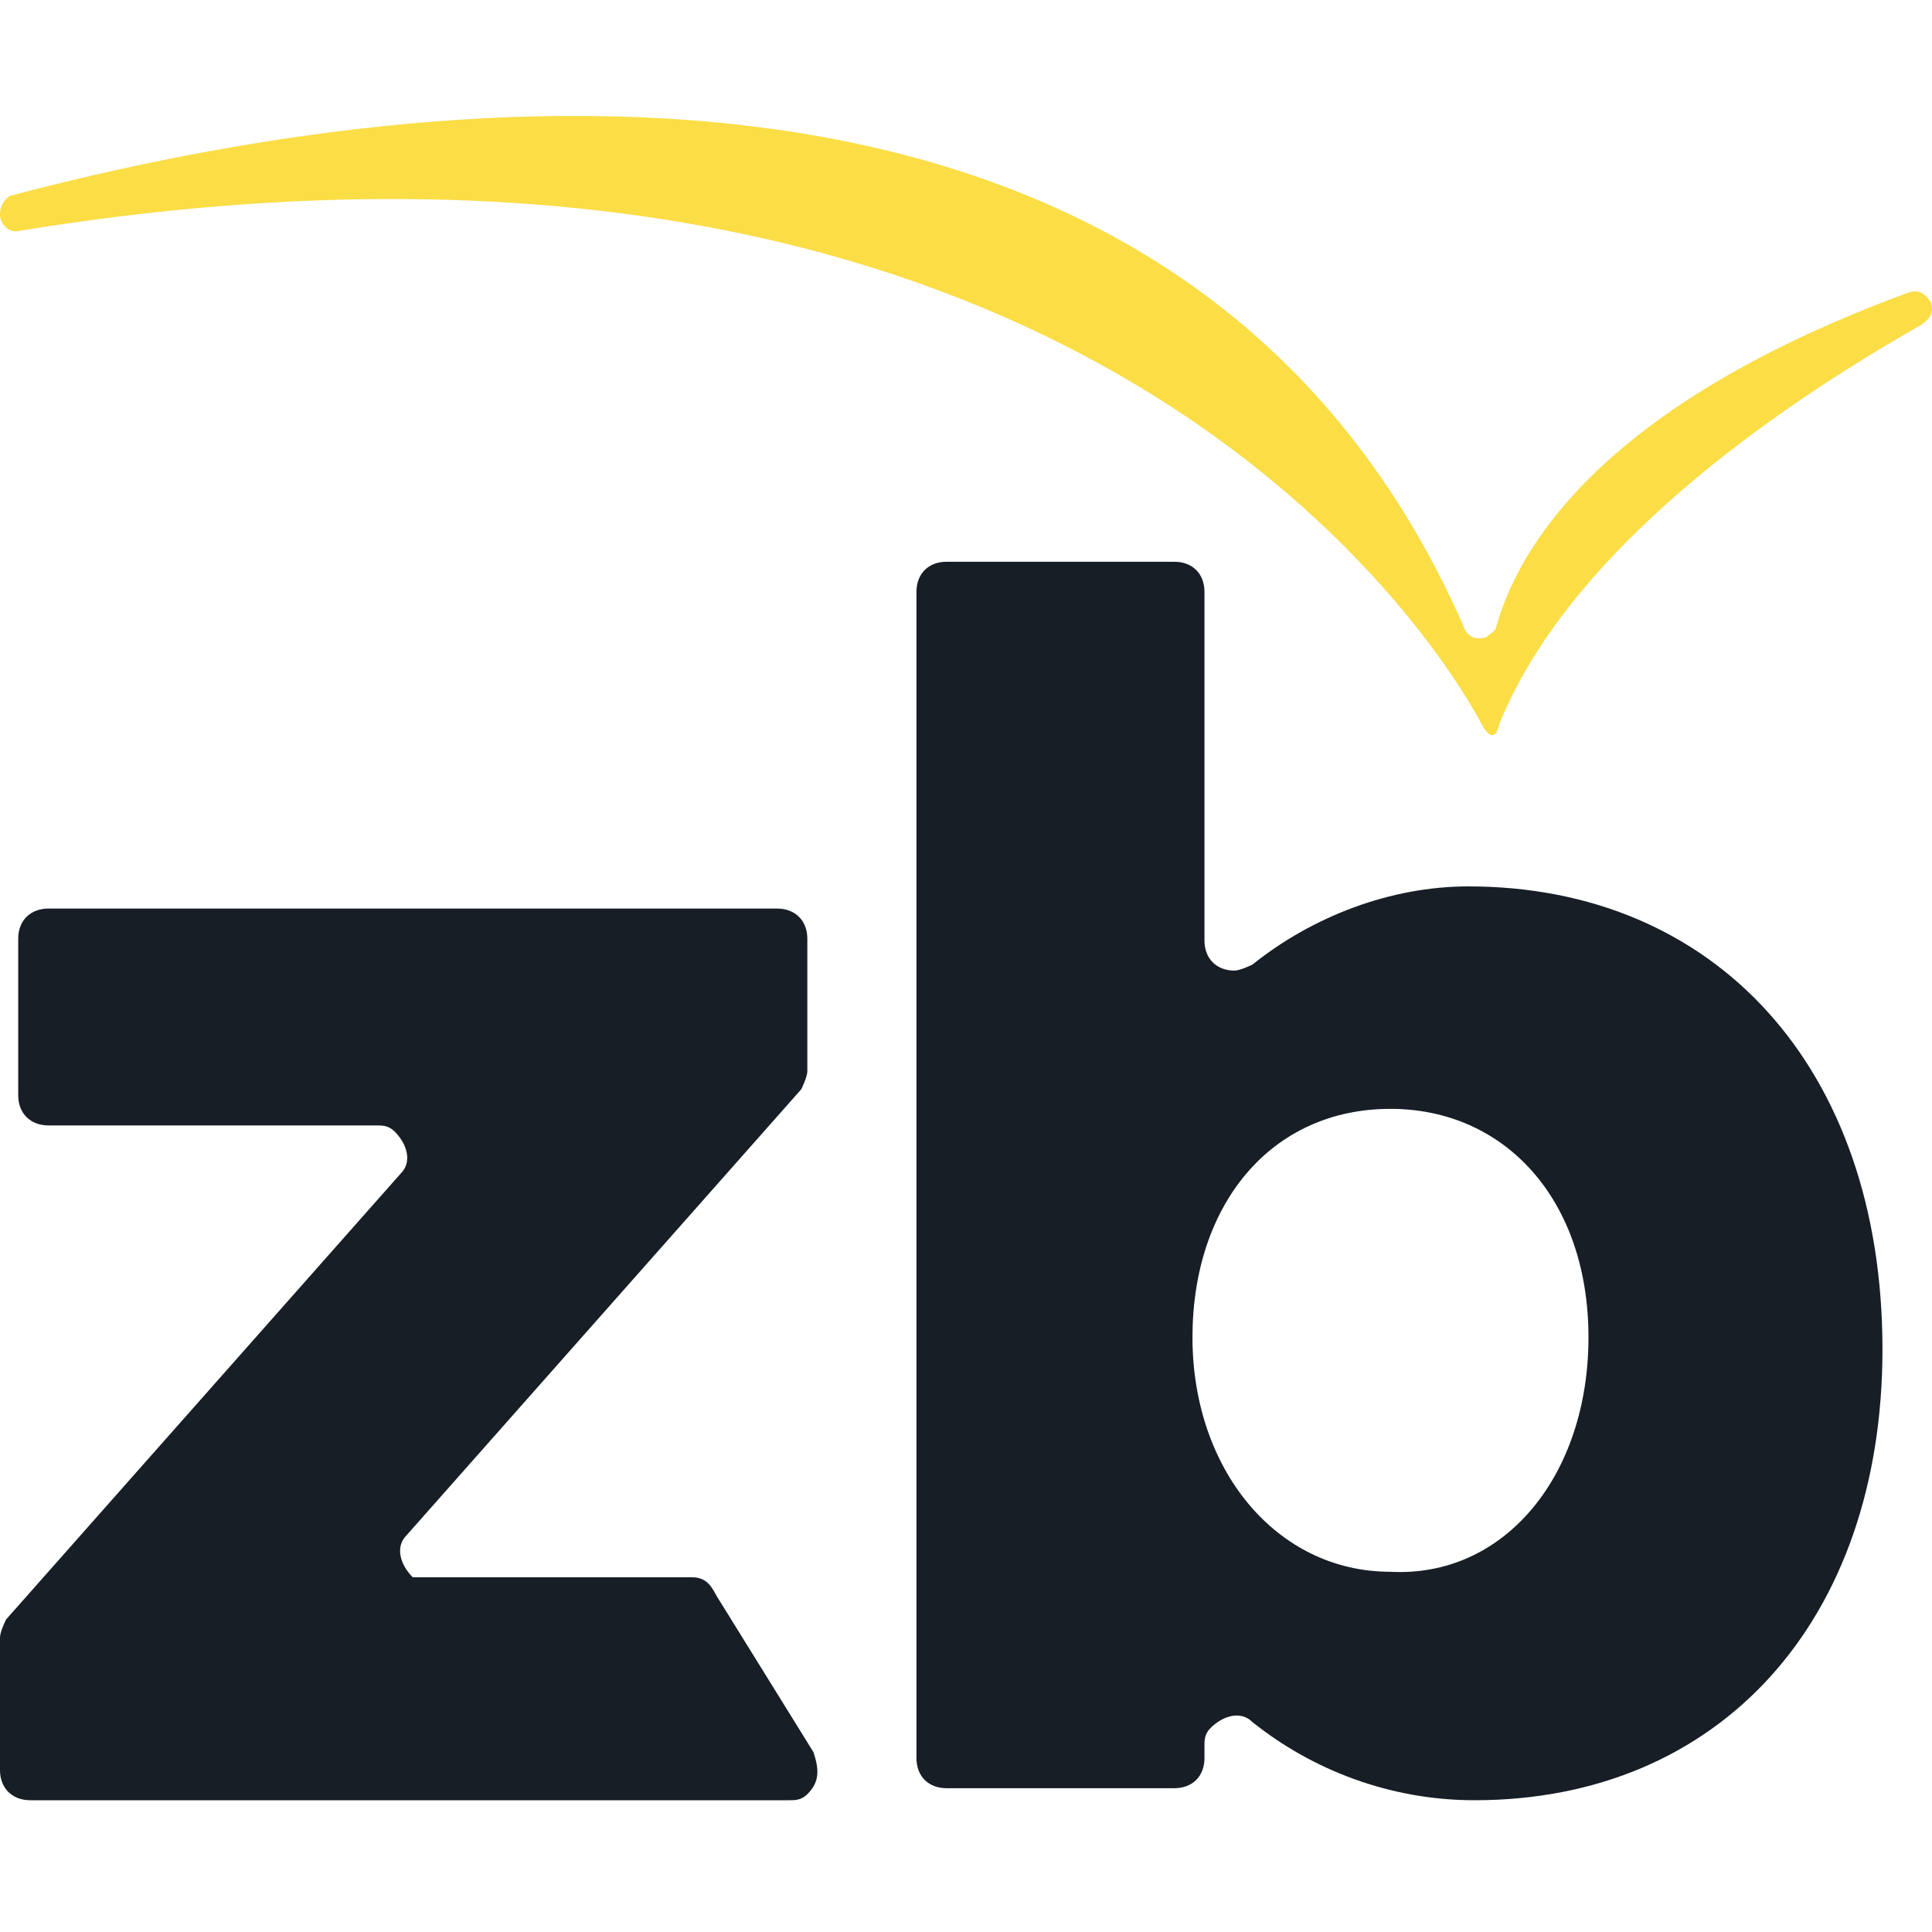
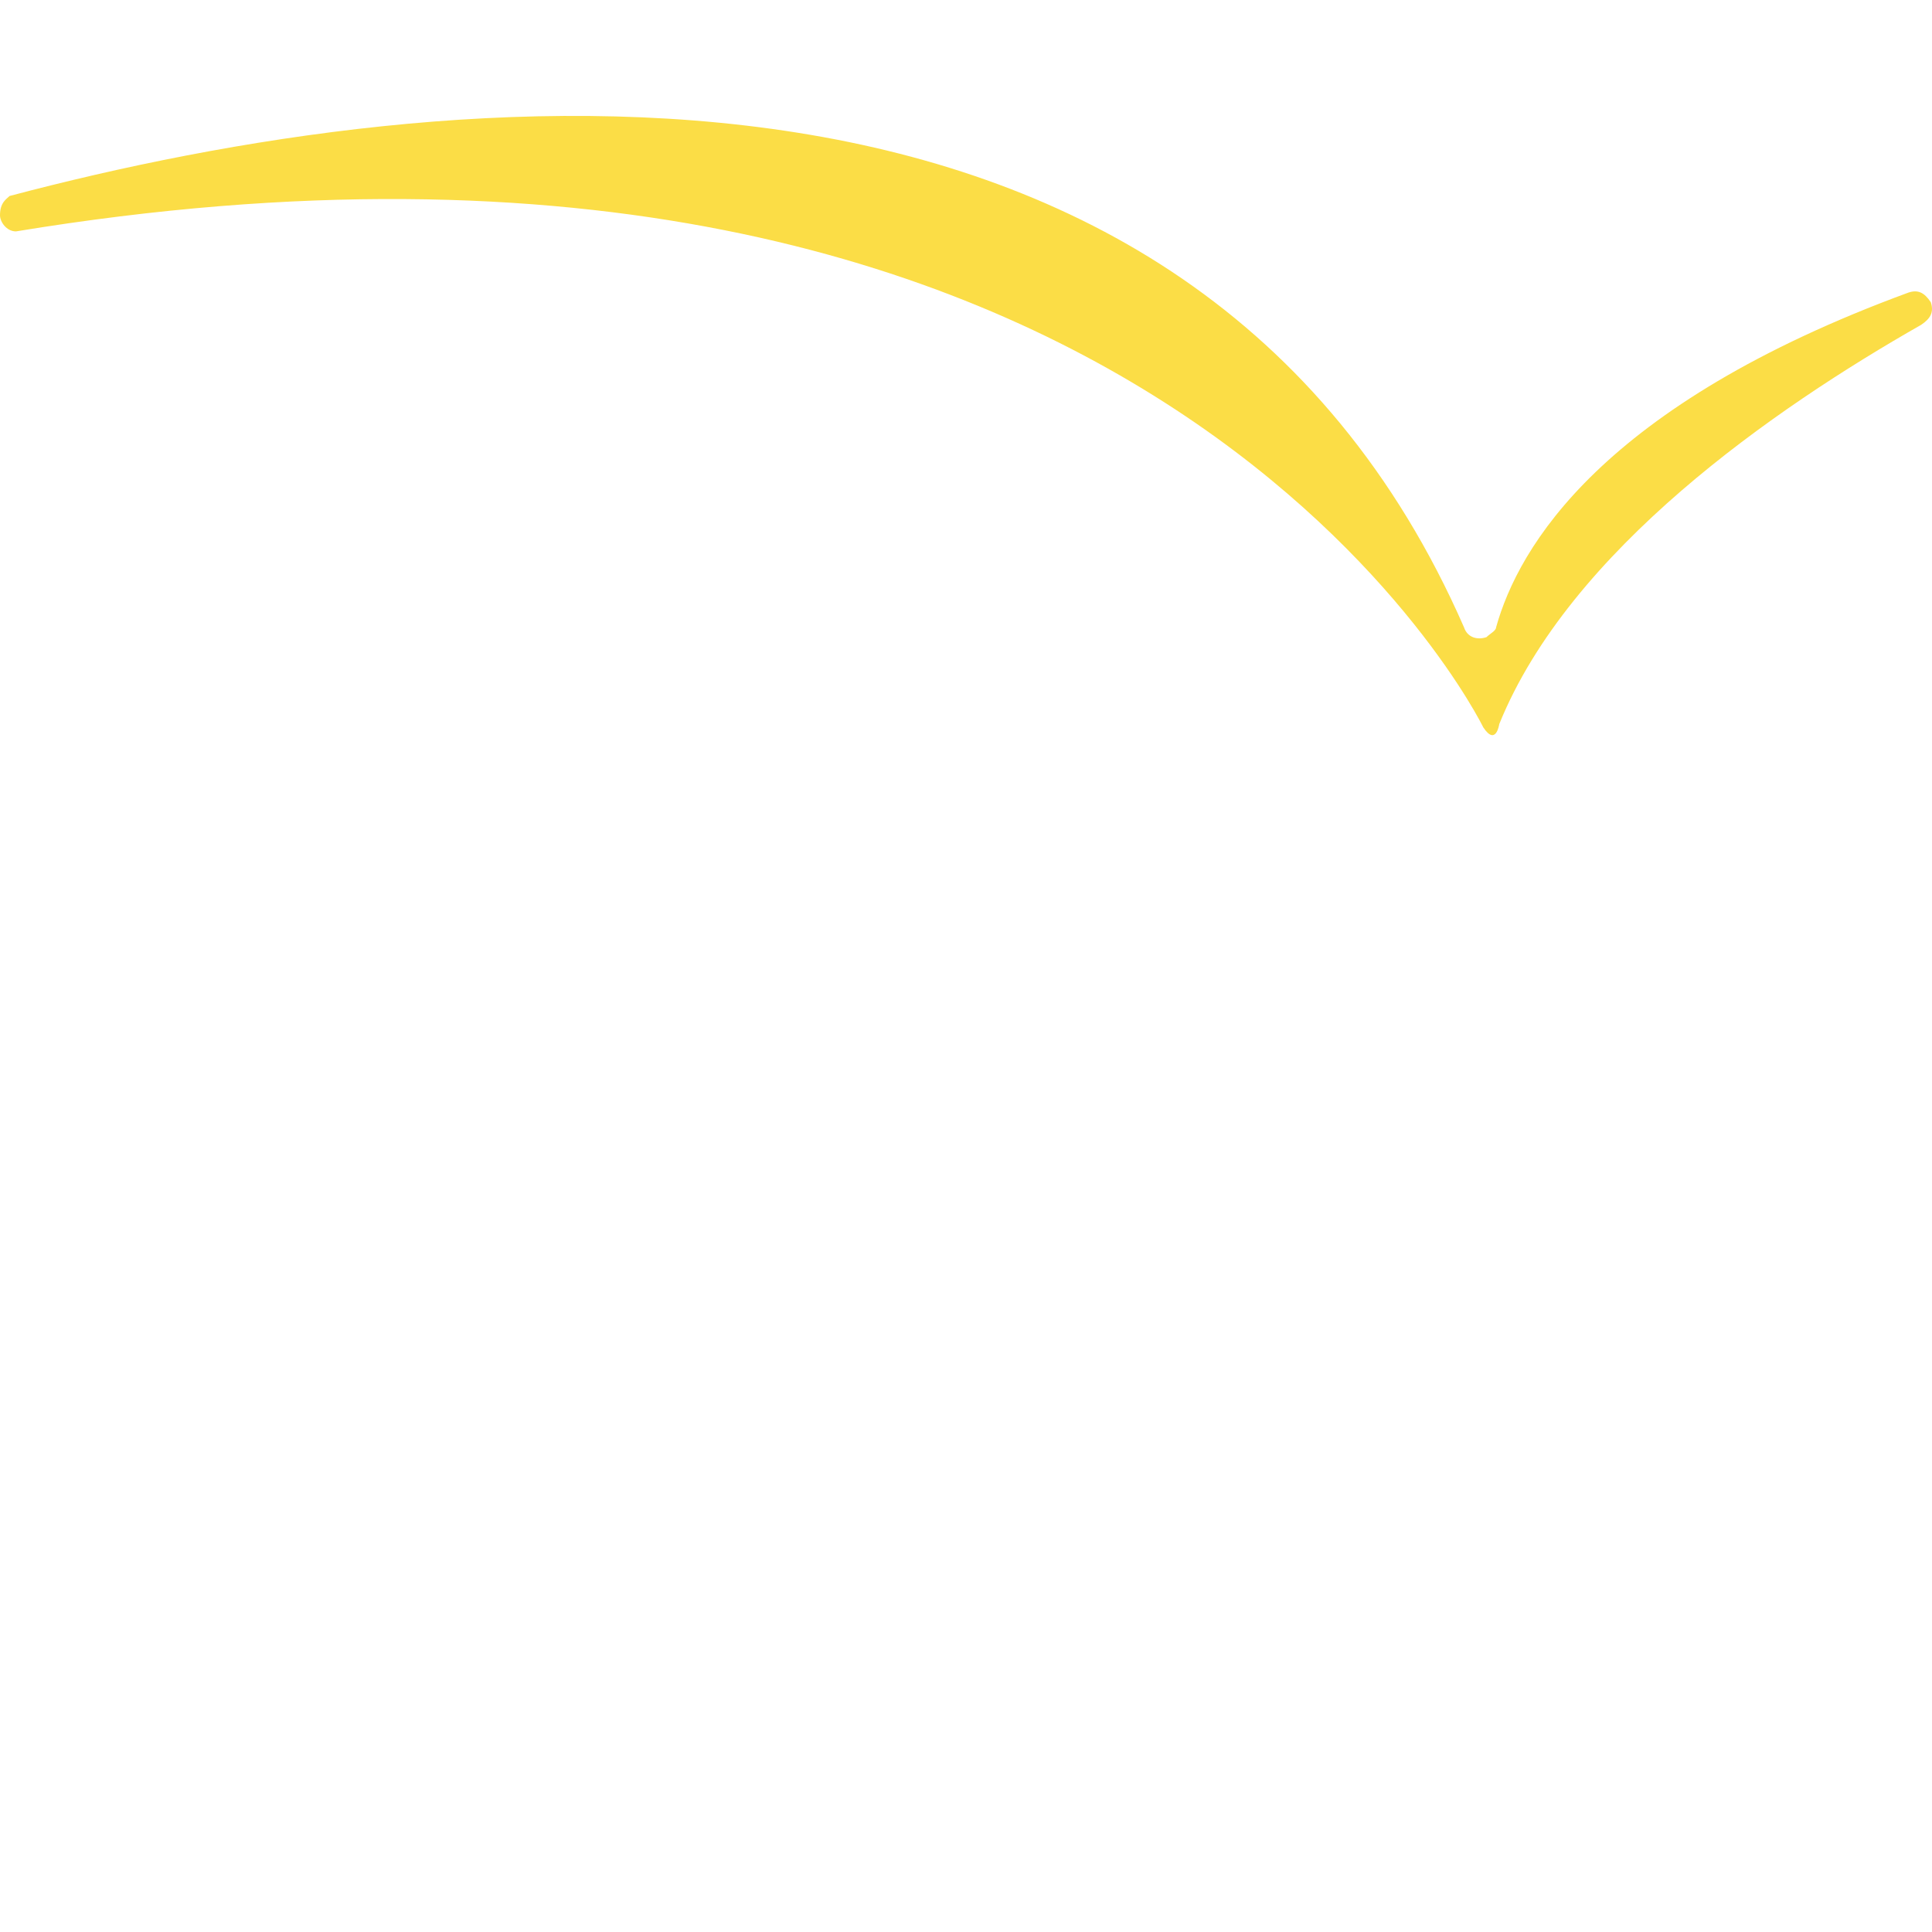
<svg xmlns="http://www.w3.org/2000/svg" width="100" height="100" viewBox="0 0 100 100" fill="none">
-   <path fill-rule="evenodd" clip-rule="evenodd" d="M21.993 81.641H35.818C36.446 81.641 36.76 81.953 37.074 82.577L42.101 90.685C42.416 91.62 42.416 92.244 41.787 92.868C41.473 93.18 41.159 93.18 40.845 93.18H1.571C0.628 93.18 0 92.556 0 91.62V84.76C0 84.448 0.314 83.824 0.314 83.824L20.736 60.747C21.365 60.123 21.051 59.188 20.422 58.564C20.108 58.252 19.794 58.252 19.48 58.252H2.514C1.571 58.252 0.943 57.629 0.943 56.693V48.585C0.943 47.649 1.571 47.026 2.514 47.026H40.216C41.159 47.026 41.787 47.649 41.787 48.585V55.446C41.787 55.757 41.473 56.381 41.473 56.381L21.051 79.458C20.422 80.082 20.736 81.017 21.365 81.641C21.365 81.641 21.679 81.641 21.993 81.641Z" fill="#171E25" />
-   <path fill-rule="evenodd" clip-rule="evenodd" d="M82.219 69.219C82.219 62.062 77.871 57.394 71.97 57.394C65.759 57.394 61.722 62.373 61.722 69.219C61.722 76.065 66.069 81.355 71.97 81.355C77.871 81.666 82.219 76.376 82.219 69.219ZM97.436 69.841C97.436 83.844 89.051 93.18 76.318 93.18C71.97 93.18 67.933 91.624 64.827 89.134C64.206 88.512 63.274 88.823 62.653 89.445C62.343 89.757 62.343 90.068 62.343 90.379V91.001C62.343 91.935 61.722 92.557 60.79 92.557H48.989C48.057 92.557 47.436 91.935 47.436 91.001V30.633C47.436 29.699 48.057 29.077 48.989 29.077H60.79C61.722 29.077 62.343 29.699 62.343 30.633V48.681C62.343 49.615 62.964 50.237 63.895 50.237C64.206 50.237 64.827 49.926 64.827 49.926C67.933 47.436 71.97 45.88 76.007 45.88C88.74 45.88 97.436 55.216 97.436 69.841Z" fill="#171E25" />
  <path fill-rule="evenodd" clip-rule="evenodd" d="M0.496 10.144C23.164 4.143 61.551 -0.024 75.781 32.479C75.946 32.979 76.443 33.146 76.939 32.979C77.104 32.812 77.435 32.646 77.435 32.479C78.594 28.312 82.895 20.978 98.78 15.144C99.276 14.978 99.607 15.144 99.938 15.644C100.103 16.144 99.938 16.478 99.442 16.811C91.83 21.145 81.241 28.479 77.601 37.48C77.601 37.48 77.435 38.646 76.773 37.646C76.773 37.646 59.566 2.31 0.827 11.977C0.331 11.977 0 11.477 0 11.144C0 10.477 0.331 10.31 0.496 10.144Z" fill="#FBDD46" />
</svg>